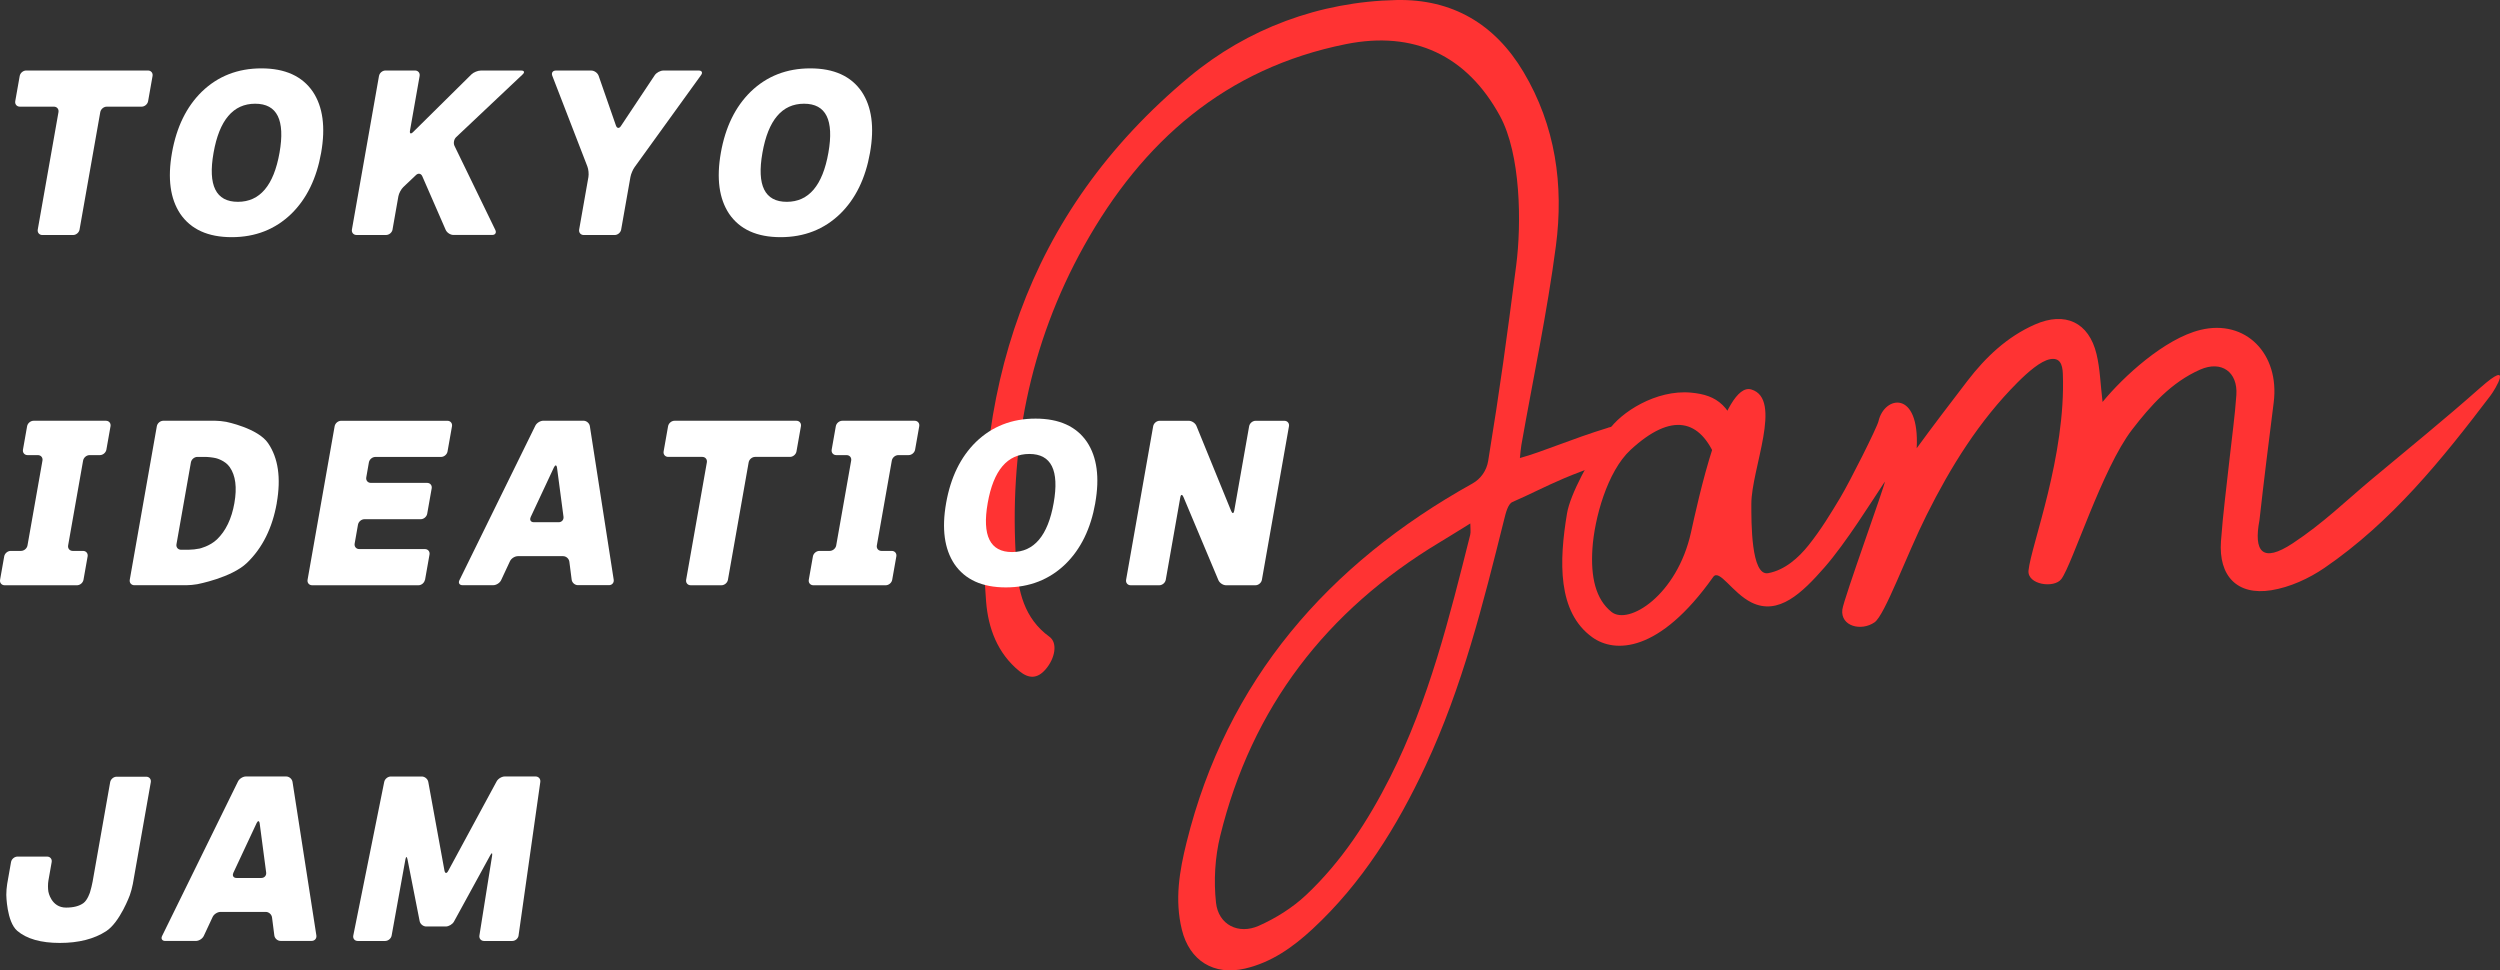
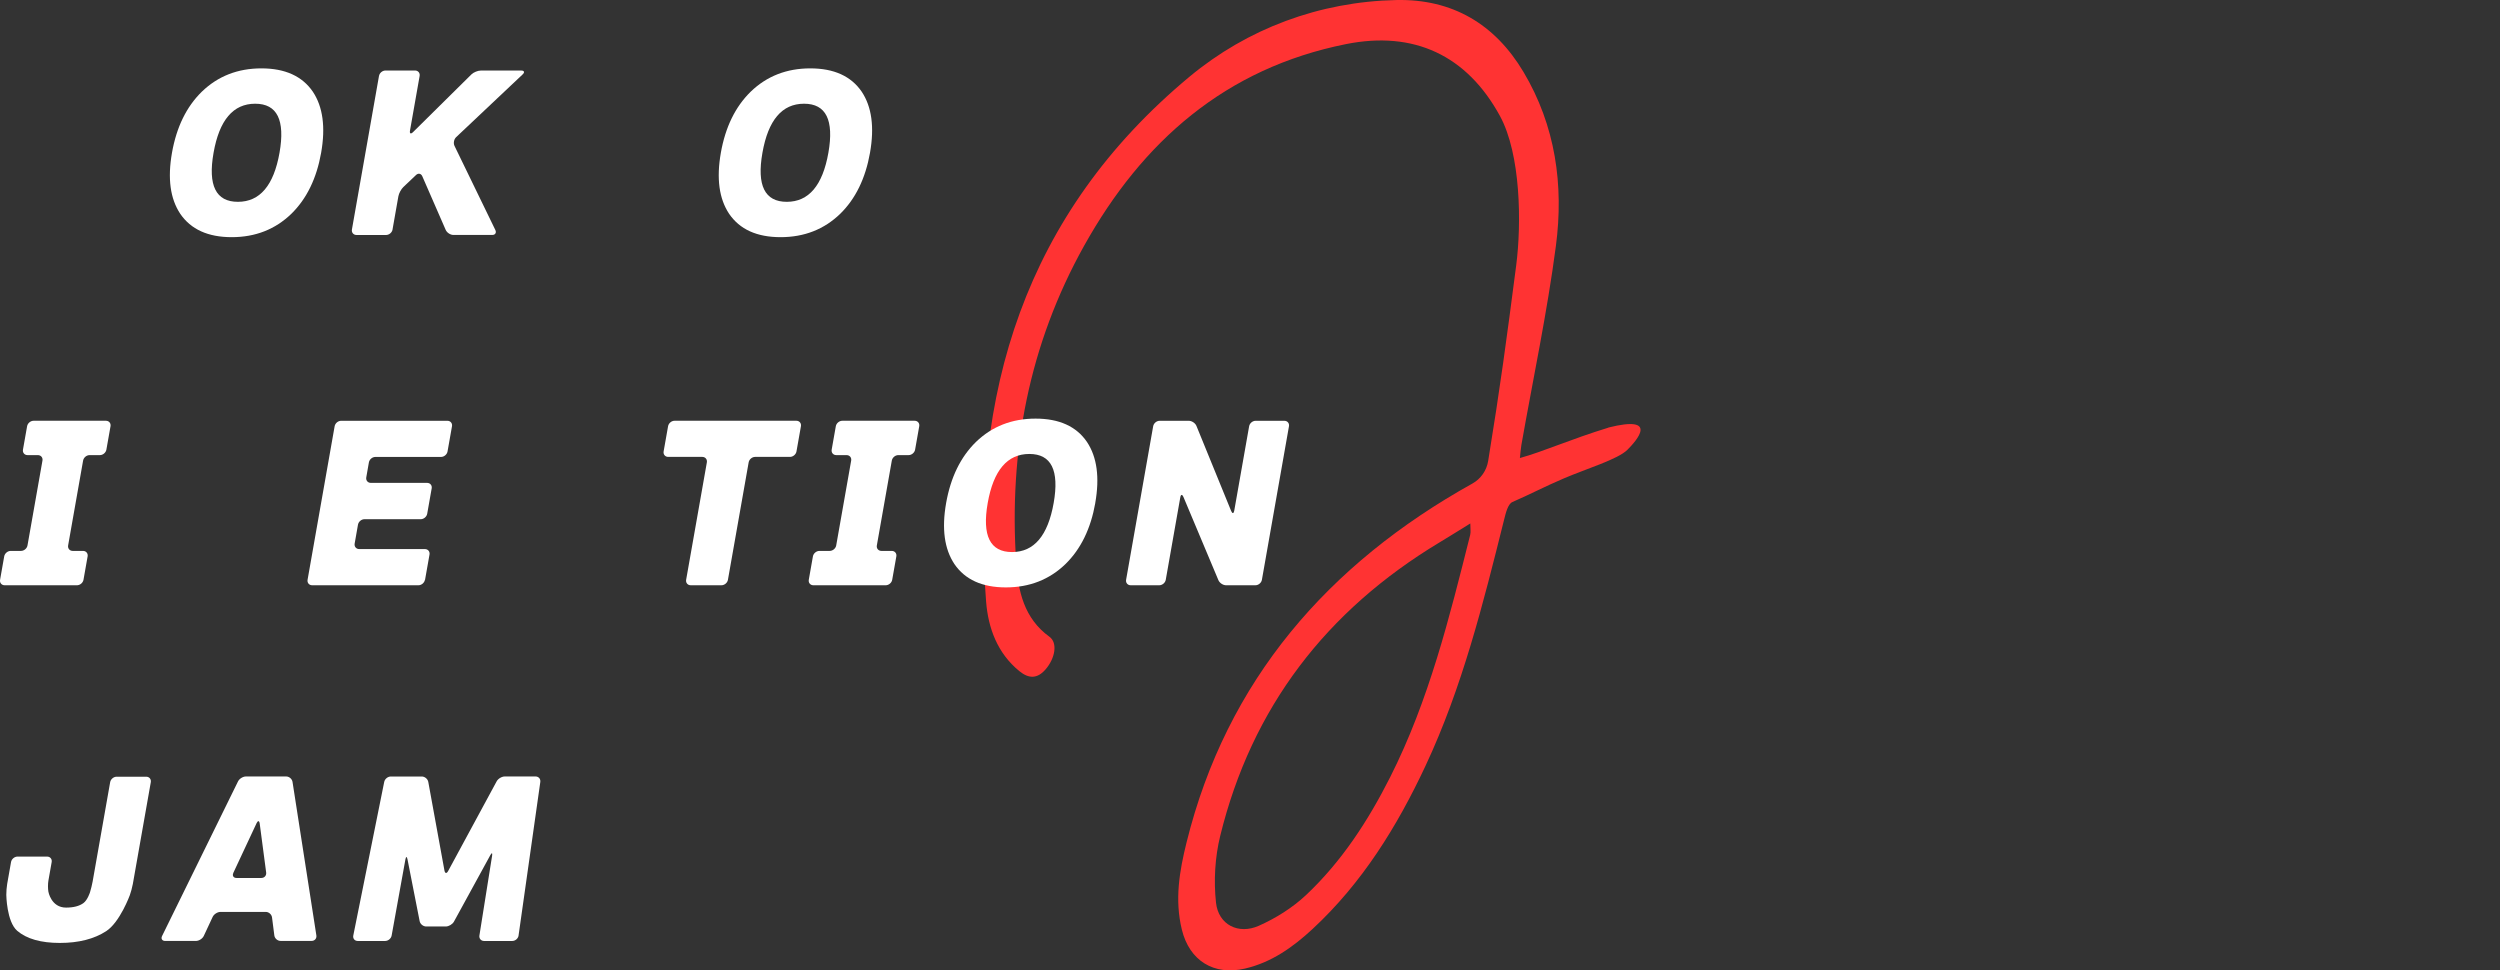
<svg xmlns="http://www.w3.org/2000/svg" id="_レイヤー_2" viewBox="0 0 713.01 276.78">
  <rect x="0" y="0" width="713.01" height="276.78" fill="#333333" stroke="none" />
  <defs>
    <style>.cls-1{fill:#fff;}.cls-1,.cls-2{stroke-width:0px;}.cls-2{fill:#f33;}</style>
  </defs>
  <g id="_レイヤー_2-2">
-     <path class="cls-2" d="m707.41,110.56c-10.14,8.99-20.68,17.52-31.08,26.21-7.38,6.17-13.67,12.39-22.41,18.17-8.73,5.77-11.21,2.38-9.51-6.59,1.24-11.2,2.65-22.38,4.06-33.57,1.75-13.87-8-23.83-20.89-20.69-10.26,2.5-22.04,13.38-27.92,20.55-.61-5.07-.71-9.47-1.72-13.65-2.18-9.09-8.97-12.23-17.58-8.44-7.94,3.5-14.03,9.3-19.22,16.05-4.38,5.71-10.29,13.45-14.49,19.24.89-16.76-9.24-15.02-10.9-7.69-.4,1.76-8.16,17.22-10.88,21.75-2.72,4.53-5.44,9.06-9.06,13.6-2.83,3.54-6.72,7.08-11.52,7.97-4.91.91-4.8-14.61-4.8-19.76,0-9.97,9.06-29.91,0-32.63-8-2.4-15.41,32.63-17.22,40.79-3.98,17.92-17.81,26.54-22.66,22.66-4.53-3.63-5.98-9.94-5.44-18.13.57-8.5,4.21-21.94,10.88-28.1,11.78-10.88,19.89-8.73,24.47,2.72,1.81,4.53,8.54,1.96,7.25-3.63-2.72-11.78-7.06-14.73-14.5-15.41-9.97-.91-20.08,5.65-23.57,10.88-5.44,8.16-10.88,18.13-11.78,23.57-2.27,13.62-2.78,28.18,7.25,35.35,6.34,4.53,19.03,4.53,34.44-17.22,1.74-2.45,5.44,4.53,10.88,7.25,7.75,3.87,14.5-2.72,20.85-9.97,6.15-7.02,13.6-19.03,17.22-24.47.37.14-11.78,33.54-12.12,36.5-.55,4.77,5.41,6.24,9.19,3.62,2.94-2.04,9.13-19.19,14.84-30.6,6.89-13.78,14.98-26.83,25.94-37.81,2.96-2.96,6.58-6.14,9.31-6.64,2.73-.5,3.51,1.41,3.61,4.13.91,23.57-9.06,48.95-9.79,56.13-.41,4.06,7.31,5.19,9.37,2.44,3.14-4.19,11.63-31.52,20.16-42.59,5.32-6.9,11.19-13.51,19.43-17.14,6.05-2.66,10.77.65,10.32,7.25-.41,5.99-1.26,11.95-1.91,17.93-.85,7.92-1.91,15.82-2.48,23.76-.72,9.95,4.63,15.55,14.37,13.99,5.28-.85,10.7-3.33,15.16-6.38,19.14-13.11,33.47-30.86,47.38-49.19,1.27-1.67,6.7-10.73-2.93-2.2Z" />
    <path class="cls-2" d="m458.71,121.97c-10.74,3.29-18.62,6.85-25.23,8.66.16-1.4.22-2.56.42-3.7,3.34-18.92,7.35-37.76,9.85-56.79,2.28-17.3-.1-34.3-9.27-49.66C426.34,6.85,414.2-.34,398.21.01c-21.87.47-42.45,8.13-59,21.9-46.86,38.99-62.63,90.32-57.97,149.67.59,7.5,3.2,14.72,9.51,19.85,2.7,2.2,5.13,2.17,7.46-.53,2.71-3.13,3.51-7.54,1.1-9.29-7.28-5.27-8.94-13.05-9.48-21.07-2.15-31.95,3.67-62.31,19.36-90.44,16.62-29.8,40.33-50.63,74.69-57.52,19.36-3.88,34.48,3.19,43.92,20.51,5.93,10.89,6.18,30.59,4.62,42.63-2.76,21.26-4.53,34.58-7.99,55.75-.44,2.72-2.09,5.1-4.5,6.44-41.15,22.91-70.09,56.16-81.52,102.35-2.02,8.16-3.43,16.31-1.34,24.88,2.17,8.87,9.13,13.17,18.01,11.1,7.61-1.77,13.72-6.15,19.27-11.29,14.14-13.11,24.09-29.19,32.19-46.48,10.52-22.45,16.48-46.37,22.44-70.28.45-1.8,1.07-4.44,2.35-5,5.81-2.55,8.8-4.23,14.69-6.75,6.34-2.72,15.41-5.44,18.13-8.16,2.72-2.72,9.06-9.97-5.44-6.34Zm-39.39,30.52c-5.93,23.6-11.77,47.24-22.83,69.14-6.28,12.43-13.82,24.06-24,33.64-3.85,3.62-8.61,6.6-13.46,8.76-5.83,2.6-11.54-.29-12.22-6.58-.68-6.25-.3-12.94,1.2-19.05,8.98-36.62,30.28-64.27,62.51-83.68,2.8-1.68,5.56-3.42,8.82-5.43,0,1.53.17,2.41-.03,3.2Z" />
    <path class="cls-1" d="m23.81,165.36c-.15.86-.99,1.56-1.85,1.56H1.33c-.87,0-1.46-.7-1.31-1.56l1.18-6.68c.15-.86.99-1.56,1.85-1.56h2.94c.87,0,1.7-.7,1.85-1.56l4.27-24.2c.15-.86-.44-1.56-1.31-1.56h-2.94c-.87,0-1.46-.7-1.31-1.56l1.18-6.68c.15-.86.99-1.56,1.85-1.56h20.63c.87,0,1.46.7,1.31,1.56l-1.18,6.68c-.15.86-.99,1.56-1.85,1.56h-2.94c-.87,0-1.7.7-1.85,1.56l-4.27,24.2c-.15.86.44,1.56,1.31,1.56h2.94c.87,0,1.46.7,1.31,1.56l-1.18,6.68Z" />
-     <path class="cls-1" d="m78.94,143.46c-1.26,7.13-4.09,12.82-8.5,17.07-4.41,4.25-14.18,6.09-14.18,6.09-.85.16-2.26.29-3.13.29h-14.81c-.87,0-1.46-.7-1.31-1.56l7.72-43.79c.15-.86.98-1.56,1.85-1.56h14.81c.87,0,2.28.14,3.13.31,0,0,9.03,1.82,11.93,6.07,2.91,4.25,3.73,9.94,2.48,17.07Zm-12.09,0c.78-4.44.34-7.85-1.33-10.24-1.34-1.94-3.94-2.55-3.94-2.55-.85-.2-2.25-.36-3.12-.36h-2.16c-.87,0-1.7.7-1.85,1.56l-4.12,23.36c-.15.86.44,1.56,1.31,1.56h2.16c.87,0,2.27-.15,3.12-.34,0,0,2.91-.65,4.97-2.62,2.52-2.43,4.17-5.88,4.96-10.35Z" />
    <path class="cls-1" d="m121.19,165.36c-.15.86-.99,1.56-1.85,1.56h-30.31c-.87,0-1.46-.7-1.31-1.56l7.72-43.79c.15-.86.98-1.56,1.85-1.56h30.31c.87,0,1.46.7,1.31,1.56l-1.27,7.19c-.15.86-.99,1.56-1.85,1.56h-18.73c-.87,0-1.7.7-1.85,1.56l-.75,4.28c-.15.86.44,1.56,1.31,1.56h16.04c.87,0,1.46.7,1.31,1.56l-1.28,7.24c-.15.86-.98,1.56-1.85,1.56h-16.04c-.87,0-1.7.7-1.85,1.56l-.95,5.4c-.15.86.44,1.56,1.31,1.56h18.73c.87,0,1.46.7,1.31,1.56l-1.28,7.24Z" />
-     <path class="cls-1" d="m162.38,160.19c-.11-.86-.91-1.57-1.78-1.57h-12.9c-.87,0-1.88.64-2.25,1.43l-2.53,5.42c-.37.79-1.38,1.43-2.25,1.43h-8.76c-.87,0-1.27-.64-.88-1.42l21.65-44.07c.38-.78,1.41-1.42,2.28-1.42h11.45c.87,0,1.69.7,1.82,1.56l6.8,43.78c.13.86-.47,1.56-1.34,1.56h-8.87c-.87,0-1.67-.7-1.78-1.57l-.66-5.15Zm-11.03-12.68c-.37.79.04,1.43.91,1.43h7.08c.87,0,1.49-.7,1.37-1.57l-1.84-13.94c-.11-.86-.51-.92-.88-.14l-6.65,14.21Z" />
    <path class="cls-1" d="m227.16,128.75c-.15.86-.99,1.56-1.85,1.56h-9.94c-.87,0-1.7.7-1.85,1.56l-5.91,33.49c-.15.86-.98,1.56-1.85,1.56h-8.76c-.87,0-1.46-.7-1.31-1.56l5.91-33.49c.15-.86-.44-1.56-1.31-1.56h-9.71c-.87,0-1.46-.7-1.31-1.56l1.27-7.19c.15-.86.99-1.56,1.85-1.56h34.73c.87,0,1.46.7,1.31,1.56l-1.27,7.19Z" />
    <path class="cls-1" d="m254.46,165.36c-.15.86-.99,1.56-1.85,1.56h-20.63c-.87,0-1.46-.7-1.31-1.56l1.18-6.68c.15-.86.99-1.56,1.85-1.56h2.94c.87,0,1.7-.7,1.85-1.56l4.27-24.2c.15-.86-.44-1.56-1.31-1.56h-2.94c-.87,0-1.46-.7-1.31-1.56l1.18-6.68c.15-.86.99-1.56,1.85-1.56h20.63c.87,0,1.46.7,1.31,1.56l-1.18,6.68c-.15.86-.99,1.56-1.85,1.56h-2.94c-.87,0-1.7.7-1.85,1.56l-4.27,24.2c-.15.86.44,1.56,1.31,1.56h2.94c.87,0,1.46.7,1.31,1.56l-1.18,6.68Z" />
    <path class="cls-1" d="m312.38,143.46c-1.29,7.31-4.12,13.12-8.5,17.41-4.59,4.44-10.26,6.66-17.01,6.66s-11.64-2.22-14.67-6.66c-2.86-4.29-3.65-10.09-2.36-17.41,1.29-7.31,4.12-13.12,8.5-17.41,4.59-4.44,10.26-6.66,17.01-6.66s11.64,2.22,14.66,6.66c2.86,4.29,3.65,10.09,2.36,17.41Zm-11.87,0c1.64-9.33-.67-13.99-6.94-13.99s-10.23,4.66-11.87,13.99c-1.64,9.33.67,13.99,6.94,13.99s10.22-4.66,11.87-13.99Z" />
    <path class="cls-1" d="m359.9,165.36c-.15.86-.98,1.56-1.85,1.56h-8.37c-.87,0-1.85-.66-2.19-1.46l-9.97-23.73c-.34-.8-.74-.76-.89.1l-4.15,23.53c-.15.86-.99,1.56-1.85,1.56h-8.15c-.87,0-1.46-.7-1.31-1.56l7.72-43.79c.15-.86.98-1.56,1.85-1.56h8.31c.87,0,1.85.66,2.18,1.46l9.91,24.28c.33.8.72.76.87-.09l4.25-24.09c.15-.86.98-1.56,1.85-1.56h8.2c.87,0,1.46.7,1.31,1.56l-7.72,43.79Z" />
    <path class="cls-1" d="m37.85,252.26c-.15.86-.52,2.22-.82,3.04,0,0-2.81,7.7-6.74,10.27-3.46,2.24-7.87,3.36-13.24,3.36s-9.46-1.16-12.15-3.47c-3.01-2.61-3.1-10.23-3.1-10.23-.01-.87.1-2.28.25-3.13l1.1-6.24c.15-.86.99-1.56,1.85-1.56h8.43c.87,0,1.46.7,1.31,1.56l-.94,5.34c-.15.86-.15,2.26,0,3.11,0,0,.78,4.54,5.04,4.54,2.13,0,3.78-.43,4.96-1.29,1.18-.86,1.87-3.08,1.87-3.08.26-.83.6-2.21.75-3.06l5-28.34c.15-.86.98-1.56,1.85-1.56h8.43c.87,0,1.46.7,1.31,1.56l-5.15,29.18Z" />
    <path class="cls-1" d="m77.58,261.65c-.11-.86-.91-1.57-1.78-1.57h-12.9c-.87,0-1.88.64-2.25,1.43l-2.53,5.42c-.37.79-1.38,1.43-2.25,1.43h-8.76c-.87,0-1.27-.64-.88-1.42l21.65-44.07c.38-.78,1.41-1.42,2.28-1.42h11.45c.87,0,1.69.7,1.82,1.56l6.8,43.78c.13.86-.47,1.56-1.34,1.56h-8.87c-.87,0-1.67-.7-1.78-1.57l-.66-5.15Zm-11.03-12.68c-.37.79.04,1.43.91,1.43h7.08c.87,0,1.49-.7,1.37-1.57l-1.84-13.94c-.11-.86-.51-.92-.88-.14l-6.65,14.21Z" />
    <path class="cls-1" d="m147.9,266.81c-.12.86-.93,1.56-1.8,1.56h-8.04c-.87,0-1.47-.7-1.33-1.56l3.62-22.74c.14-.86-.09-.94-.51-.17l-10.37,18.95c-.42.76-1.47,1.39-2.34,1.39h-5.57c-.87,0-1.72-.7-1.88-1.55l-3.46-17.61c-.17-.85-.43-.85-.59,0l-3.93,21.74c-.15.85-.99,1.55-1.86,1.55h-7.81c-.87,0-1.44-.7-1.27-1.55l8.82-43.81c.17-.85,1.02-1.55,1.89-1.55h8.82c.87,0,1.71.7,1.86,1.55l4.61,25.27c.16.85.62.93,1.04.16l13.85-25.6c.41-.76,1.46-1.39,2.33-1.39h8.76c.87,0,1.48.7,1.36,1.56l-6.2,43.77Z" />
-     <path class="cls-1" d="m42.24,28.86c-.15.86-.98,1.56-1.85,1.56h-9.94c-.87,0-1.7.7-1.85,1.56l-5.91,33.49c-.15.86-.98,1.56-1.85,1.56h-8.76c-.87,0-1.46-.7-1.31-1.56l5.91-33.49c.15-.86-.44-1.56-1.31-1.56H5.66c-.87,0-1.46-.7-1.31-1.56l1.27-7.19c.15-.86.98-1.56,1.85-1.56h34.73c.87,0,1.46.7,1.31,1.56l-1.27,7.19Z" />
    <path class="cls-1" d="m91.59,43.57c-1.29,7.31-4.12,13.12-8.5,17.41-4.59,4.44-10.26,6.66-17.01,6.66s-11.64-2.22-14.67-6.66c-2.86-4.29-3.65-10.09-2.36-17.41,1.29-7.31,4.12-13.12,8.5-17.41,4.59-4.44,10.26-6.66,17.01-6.66s11.64,2.22,14.67,6.66c2.86,4.29,3.65,10.09,2.36,17.41Zm-11.87,0c1.64-9.33-.67-13.99-6.94-13.99s-10.23,4.66-11.87,13.99c-1.65,9.33.67,13.99,6.94,13.99s10.22-4.66,11.87-13.99Z" />
    <path class="cls-1" d="m111.96,65.46c-.15.86-.98,1.56-1.85,1.56h-8.43c-.87,0-1.46-.7-1.31-1.56l7.72-43.79c.15-.86.98-1.56,1.85-1.56h8.43c.87,0,1.46.7,1.31,1.56l-2.75,15.58c-.15.86.23,1.06.85.45l16.66-16.47c.62-.61,1.83-1.11,2.7-1.11h11.51c.87,0,1.06.49.43,1.08l-18.99,17.92c-.63.6-.84,1.72-.46,2.5l11.64,23.97c.38.78-.02,1.42-.89,1.42h-11.06c-.87,0-1.86-.65-2.21-1.45l-6.67-15.29c-.35-.8-1.15-.96-1.78-.36l-3.62,3.43c-.63.6-1.27,1.79-1.42,2.64l-1.67,9.48Z" />
-     <path class="cls-1" d="m199.31,20.12c.87,0,1.16.58.65,1.28l-18.96,26.26c-.51.7-1.05,1.98-1.2,2.84l-2.64,14.97c-.15.86-.98,1.56-1.85,1.56h-8.82c-.87,0-1.46-.7-1.31-1.56l2.64-14.97c.15-.86.02-2.22-.3-3.03l-10.01-25.88c-.31-.81.14-1.47,1.01-1.47h10.11c.87,0,1.81.67,2.1,1.49l4.94,14.2c.29.82.91.9,1.39.18l9.68-14.55c.48-.72,1.59-1.32,2.45-1.32h10.11Z" />
    <path class="cls-1" d="m248.13,43.57c-1.29,7.31-4.12,13.12-8.5,17.41-4.59,4.44-10.26,6.66-17.01,6.66s-11.64-2.22-14.67-6.66c-2.86-4.29-3.65-10.09-2.36-17.41,1.29-7.31,4.12-13.12,8.5-17.41,4.59-4.44,10.26-6.66,17.01-6.66s11.64,2.22,14.67,6.66c2.86,4.29,3.65,10.09,2.36,17.41Zm-11.87,0c1.64-9.33-.67-13.99-6.94-13.99s-10.23,4.66-11.87,13.99c-1.65,9.33.67,13.99,6.94,13.99s10.22-4.66,11.87-13.99Z" />
  </g>
</svg>